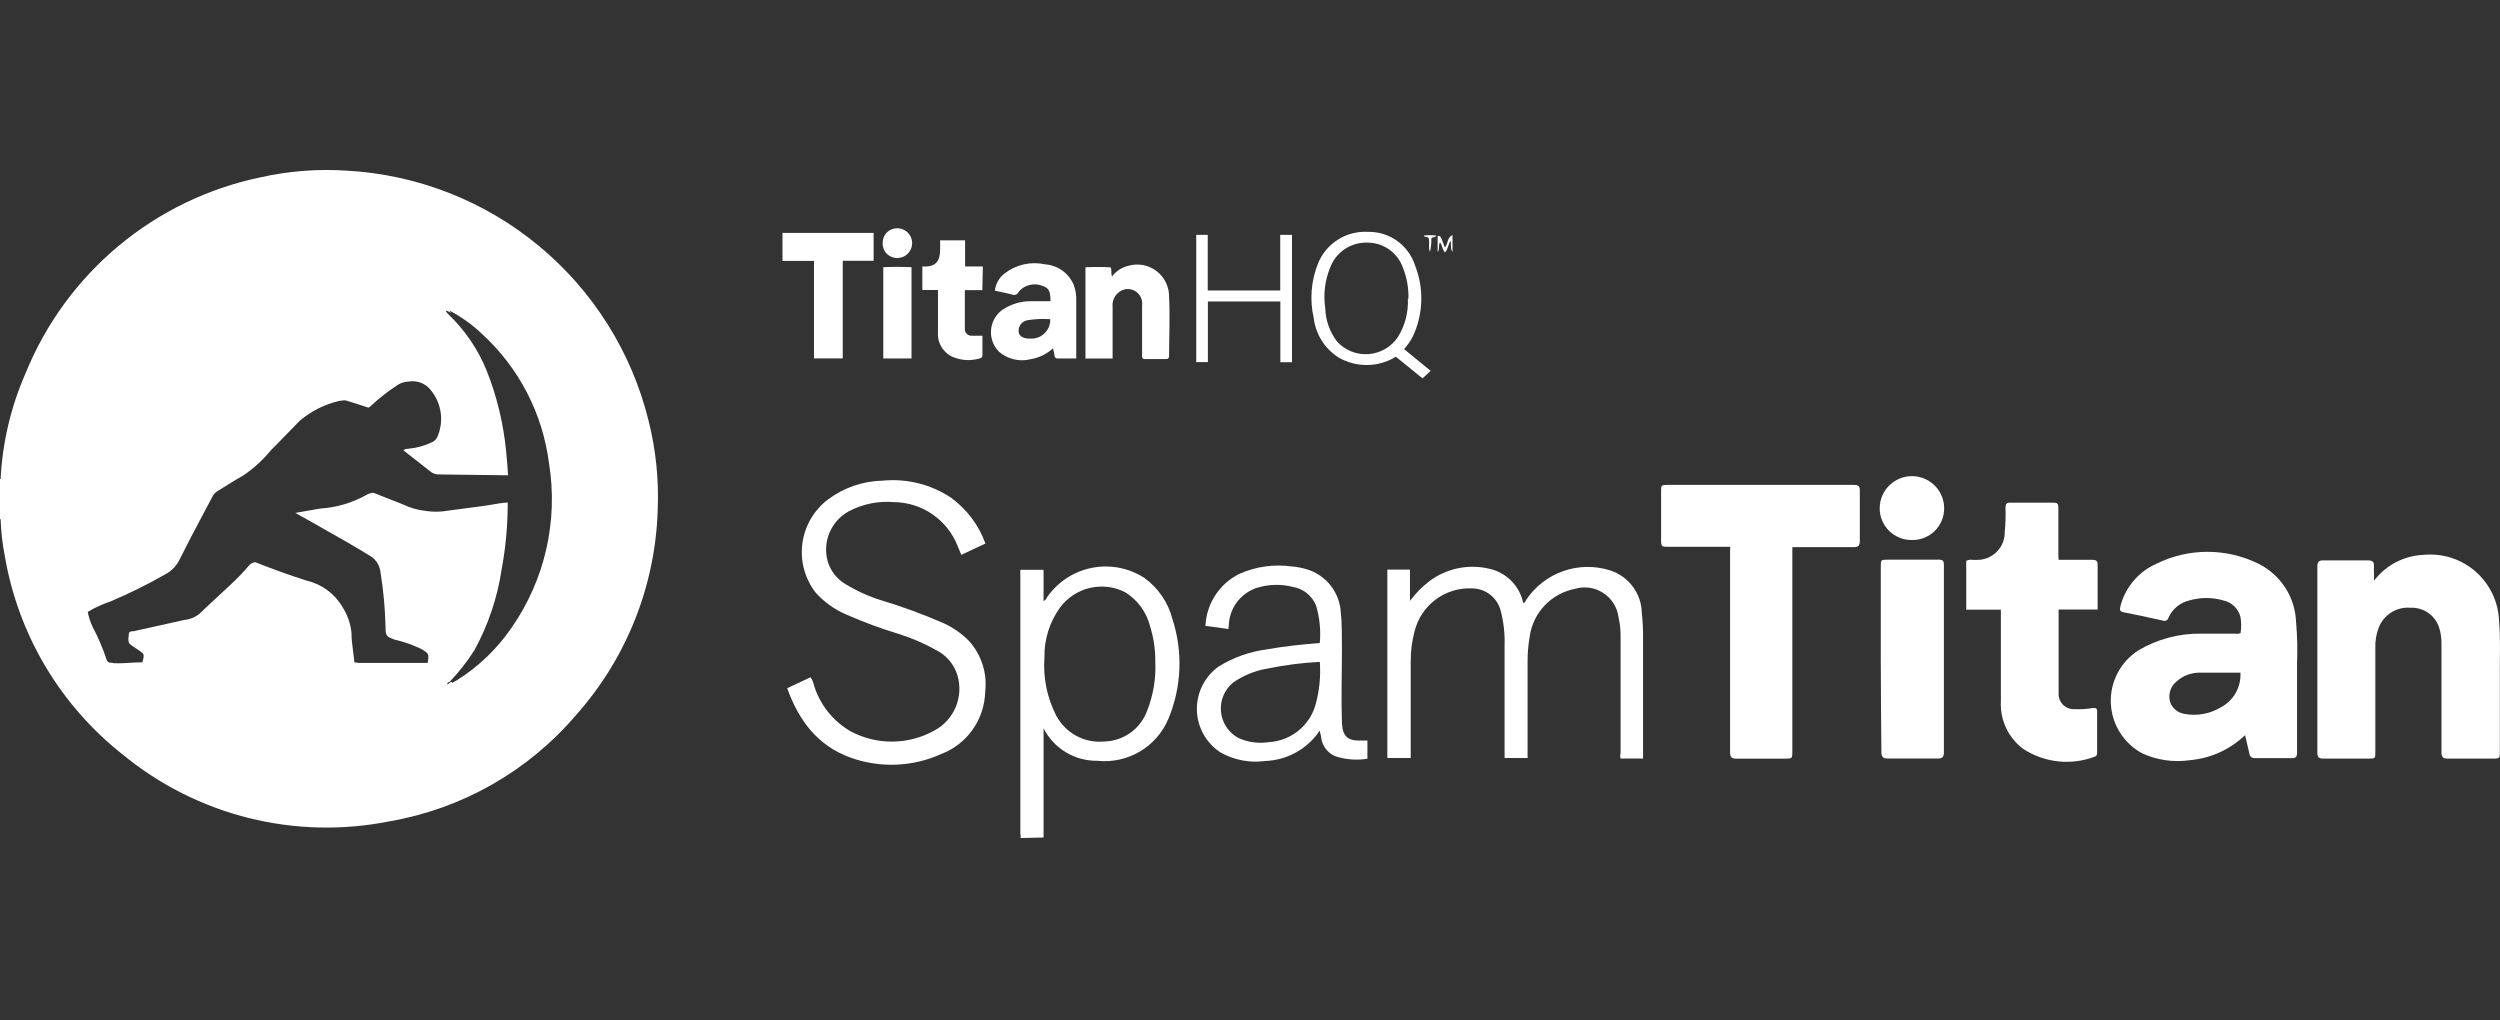
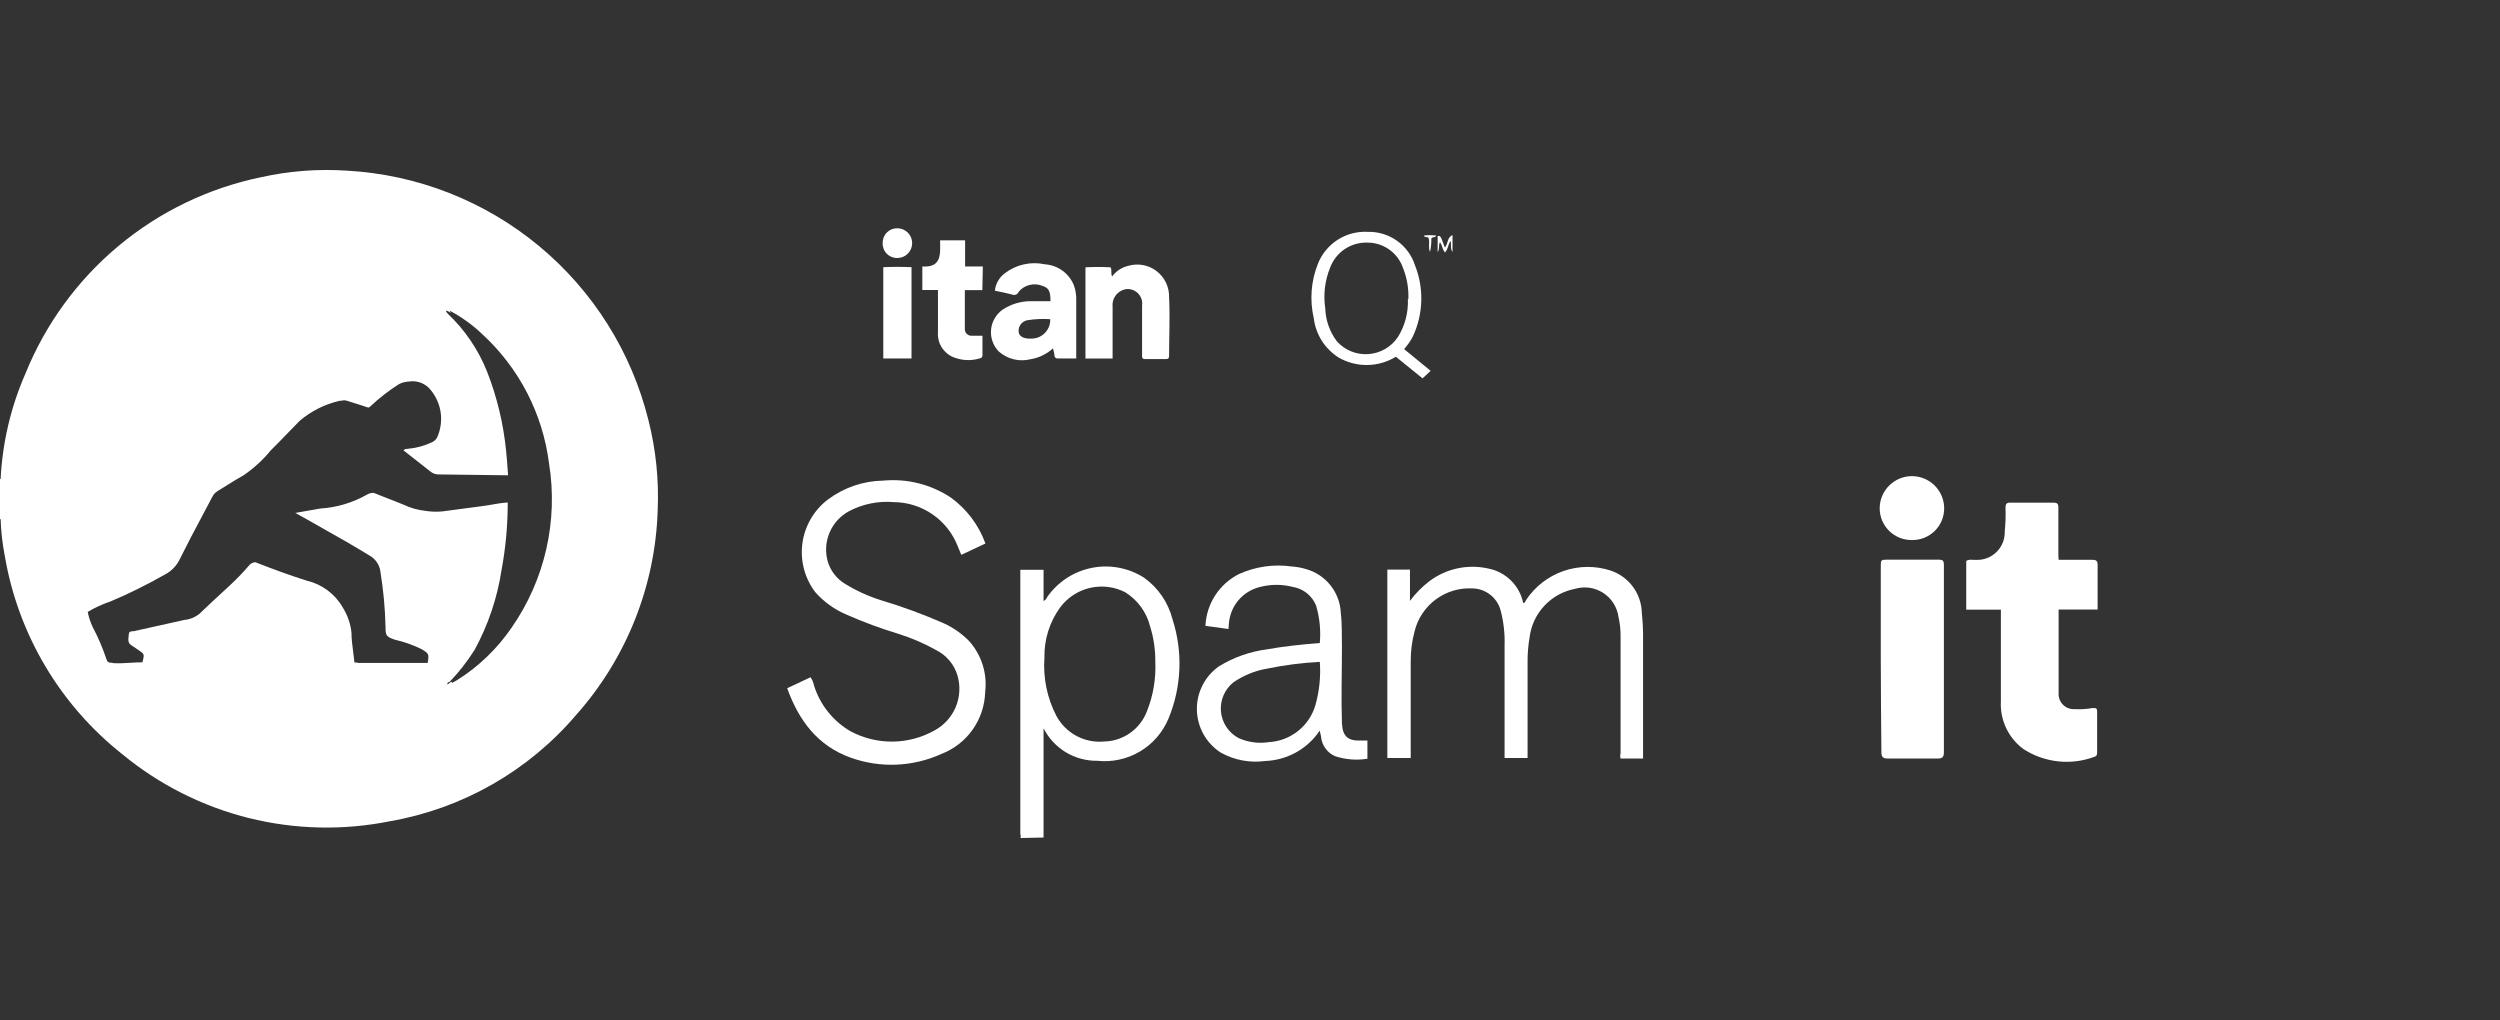
<svg xmlns="http://www.w3.org/2000/svg" width="125" height="51" viewBox="0 0 125 51" fill="none">
  <rect x="0" y="0" width="125" height="51" fill="#333333" stroke="none" />
  <path d="M51.016 41.901C51.066 41.826 51.016 41.739 51.016 41.664C51.016 37.364 51.016 33.064 51.016 28.764V28.489H52.178V30.045C52.297 30.008 52.322 29.914 52.365 29.845C52.893 29.091 53.692 28.57 54.595 28.392C55.498 28.214 56.434 28.392 57.209 28.889C57.907 29.39 58.407 30.119 58.621 30.951C59.155 32.589 59.081 34.363 58.415 35.951C58.126 36.634 57.624 37.206 56.985 37.581C56.346 37.957 55.603 38.118 54.865 38.039C54.31 38.047 53.764 37.899 53.289 37.612C52.813 37.324 52.429 36.909 52.178 36.414V41.876L51.016 41.901ZM57.765 33.07C57.77 32.472 57.681 31.878 57.502 31.308C57.322 30.6 56.874 29.991 56.253 29.608C55.708 29.331 55.082 29.257 54.487 29.398C53.892 29.538 53.367 29.885 53.003 30.376C52.478 31.103 52.204 31.98 52.222 32.876C52.147 33.883 52.353 34.891 52.816 35.789C53.043 36.214 53.391 36.563 53.815 36.792C54.24 37.021 54.722 37.12 55.203 37.076C55.676 37.067 56.135 36.914 56.52 36.639C56.905 36.363 57.197 35.977 57.359 35.532C57.667 34.75 57.805 33.91 57.765 33.07Z" fill="white" />
  <path d="M0.05 25.956H0V23.95C0.016 23.956 0.034 23.956 0.05 23.95V25.956Z" fill="white" />
-   <path d="M112.253 36.758C111.506 37.475 110.536 37.916 109.503 38.008C108.692 38.128 107.863 38.011 107.116 37.67C106.657 37.424 106.27 37.063 105.994 36.621C105.717 36.179 105.562 35.673 105.541 35.153C105.521 34.632 105.637 34.115 105.879 33.654C106.12 33.192 106.477 32.801 106.916 32.52C107.861 31.959 108.942 31.669 110.041 31.683C110.622 31.683 111.197 31.683 111.778 31.683C111.863 31.7 111.951 31.689 112.028 31.652C112.069 31.393 112.069 31.129 112.028 30.87C111.981 30.66 111.873 30.468 111.719 30.317C111.565 30.166 111.371 30.063 111.159 30.02C110.608 29.861 110.023 29.861 109.472 30.02C109.242 30.073 109.027 30.18 108.844 30.331C108.662 30.481 108.517 30.673 108.422 30.889C108.415 30.919 108.401 30.946 108.382 30.97C108.363 30.994 108.338 31.013 108.311 31.026C108.283 31.039 108.253 31.046 108.223 31.046C108.192 31.046 108.162 31.04 108.135 31.027C107.51 30.883 106.835 30.745 106.179 30.614C106.004 30.577 105.972 30.502 106.016 30.333C106.133 29.862 106.356 29.424 106.668 29.053C106.98 28.681 107.373 28.386 107.816 28.189C108.611 27.796 109.485 27.591 110.372 27.591C111.259 27.591 112.133 27.796 112.928 28.189C113.473 28.461 113.934 28.874 114.264 29.385C114.594 29.896 114.78 30.487 114.803 31.096C114.863 31.779 114.88 32.466 114.853 33.152C114.853 34.639 114.853 36.133 114.853 37.627C114.853 37.845 114.797 37.914 114.572 37.908C113.947 37.908 113.372 37.908 112.766 37.908C112.578 37.908 112.497 37.845 112.466 37.664C112.397 37.37 112.328 37.077 112.253 36.758ZM112.022 33.633C111.328 33.633 110.66 33.633 109.991 33.633C109.556 33.629 109.137 33.79 108.816 34.083C108.675 34.201 108.571 34.356 108.514 34.531C108.458 34.705 108.452 34.892 108.497 35.07C108.547 35.233 108.643 35.378 108.772 35.489C108.902 35.599 109.06 35.671 109.228 35.695C109.85 35.812 110.493 35.697 111.034 35.37C111.348 35.207 111.608 34.957 111.783 34.65C111.958 34.343 112.041 33.992 112.022 33.639V33.633Z" fill="white" />
-   <path d="M118.705 29.032C118.995 28.649 119.367 28.336 119.792 28.113C120.218 27.891 120.687 27.765 121.167 27.744C121.637 27.697 122.112 27.747 122.561 27.89C123.011 28.034 123.427 28.269 123.782 28.58C124.137 28.892 124.424 29.273 124.626 29.7C124.828 30.127 124.939 30.591 124.954 31.063C125.023 31.869 124.992 32.681 124.992 33.488C124.992 34.85 124.992 36.213 124.992 37.575C124.992 37.913 124.992 37.931 124.623 37.931H122.392C122.154 37.931 122.073 37.856 122.073 37.619C122.073 35.819 122.073 34.019 122.073 32.219C122.081 31.931 122.041 31.644 121.954 31.369C121.856 31.073 121.663 30.817 121.406 30.64C121.149 30.463 120.841 30.375 120.53 30.388C120.198 30.359 119.866 30.437 119.581 30.61C119.297 30.783 119.075 31.042 118.949 31.35C118.814 31.688 118.752 32.05 118.767 32.413V37.588C118.767 37.925 118.767 37.931 118.424 37.931H116.168C115.936 37.931 115.861 37.85 115.868 37.625V28.325C115.868 28.1 115.943 28.013 116.168 28.019H118.399C118.624 28.019 118.711 28.094 118.699 28.319C118.686 28.544 118.705 28.782 118.705 29.032Z" fill="white" />
-   <path d="M86.511 27.339H83.436C83.067 27.339 83.055 27.339 83.055 26.97V24.577C83.055 24.264 83.055 24.245 83.373 24.245C86.498 24.245 89.585 24.245 92.691 24.245C92.923 24.245 92.998 24.314 92.991 24.539C92.991 25.372 92.991 26.206 92.991 27.039C92.991 27.276 92.923 27.358 92.679 27.358C91.748 27.358 90.804 27.358 89.879 27.358H89.617V37.557C89.617 37.926 89.617 37.932 89.248 37.932C88.436 37.932 87.629 37.932 86.817 37.932C86.579 37.932 86.504 37.858 86.504 37.614C86.504 34.281 86.504 30.947 86.504 27.614L86.511 27.339Z" fill="white" />
  <path d="M102.931 27.989H104.606C104.799 27.989 104.881 28.032 104.881 28.251C104.881 28.982 104.881 29.713 104.881 30.476H102.931V34.413C102.931 34.495 102.931 34.576 102.931 34.657C102.924 34.765 102.941 34.873 102.98 34.974C103.018 35.075 103.078 35.166 103.155 35.242C103.232 35.318 103.324 35.376 103.426 35.413C103.527 35.45 103.636 35.465 103.743 35.457C104.04 35.473 104.338 35.454 104.631 35.401C104.799 35.401 104.856 35.401 104.856 35.582V37.638C104.856 37.745 104.824 37.813 104.724 37.838C104.143 38.056 103.518 38.135 102.9 38.067C102.283 38 101.69 37.789 101.168 37.451C100.797 37.176 100.5 36.814 100.304 36.396C100.108 35.978 100.018 35.518 100.044 35.057C100.044 33.632 100.044 32.201 100.044 30.776V30.482H98.312V28.045C98.396 27.997 98.492 27.977 98.588 27.989C98.721 27.998 98.854 27.998 98.987 27.989C99.337 27.957 99.66 27.793 99.893 27.53C100.125 27.268 100.248 26.927 100.237 26.576C100.278 26.182 100.291 25.785 100.275 25.389C100.275 25.207 100.319 25.126 100.525 25.132H102.681C102.862 25.132 102.918 25.189 102.918 25.376C102.918 26.164 102.918 26.957 102.918 27.751L102.931 27.989Z" fill="white" />
  <path d="M39.359 34.412L40.528 33.862C40.611 33.982 40.668 34.118 40.697 34.262C40.996 35.235 41.652 36.059 42.534 36.568C43.182 36.913 43.906 37.089 44.64 37.08C45.374 37.071 46.094 36.878 46.734 36.518C47.21 36.259 47.583 35.843 47.791 35.342C47.998 34.84 48.026 34.282 47.871 33.762C47.789 33.494 47.654 33.245 47.473 33.03C47.293 32.815 47.071 32.639 46.821 32.512C46.226 32.178 45.597 31.906 44.946 31.7C44.048 31.429 43.167 31.103 42.309 30.724C41.722 30.473 41.197 30.095 40.772 29.618C40.507 29.273 40.313 28.878 40.201 28.457C40.089 28.037 40.062 27.598 40.12 27.167C40.178 26.735 40.32 26.32 40.54 25.943C40.759 25.567 41.05 25.238 41.397 24.975C42.195 24.377 43.162 24.047 44.159 24.031C45.352 23.918 46.548 24.218 47.546 24.881C48.337 25.456 48.938 26.255 49.271 27.175L48.065 27.743C48.002 27.587 47.946 27.45 47.884 27.306C47.633 26.663 47.195 26.11 46.627 25.718C46.059 25.325 45.387 25.112 44.696 25.106C43.918 25.039 43.137 25.198 42.447 25.562C42.013 25.797 41.672 26.172 41.479 26.627C41.286 27.081 41.252 27.587 41.384 28.062C41.519 28.528 41.822 28.927 42.234 29.181C42.809 29.537 43.426 29.818 44.071 30.018C45.136 30.337 46.179 30.721 47.196 31.168C47.662 31.382 48.086 31.679 48.446 32.043C48.757 32.387 48.991 32.794 49.131 33.236C49.271 33.678 49.315 34.145 49.258 34.606C49.239 35.28 49.02 35.934 48.63 36.485C48.24 37.035 47.695 37.458 47.065 37.699C45.634 38.348 44.006 38.413 42.528 37.881C40.878 37.287 39.941 36.024 39.359 34.412Z" fill="white" />
  <path d="M69.367 28.481H70.498V30.044C70.776 29.671 71.104 29.339 71.473 29.056C71.892 28.742 72.374 28.524 72.885 28.416C73.397 28.308 73.926 28.313 74.436 28.431C74.86 28.518 75.249 28.726 75.556 29.032C75.862 29.337 76.072 29.726 76.16 30.15C76.26 30.15 76.267 30.056 76.304 30C76.752 29.325 77.409 28.816 78.175 28.55C78.94 28.285 79.772 28.278 80.541 28.531C80.987 28.682 81.376 28.967 81.653 29.348C81.931 29.728 82.084 30.185 82.091 30.656C82.14 31.107 82.161 31.559 82.153 32.012C82.153 33.887 82.153 35.762 82.153 37.637V37.925H81.029C81.004 37.839 81.004 37.748 81.029 37.662C81.029 35.706 81.029 33.75 81.029 31.794C81.031 31.472 80.995 31.151 80.922 30.837C80.888 30.594 80.801 30.361 80.668 30.154C80.535 29.948 80.359 29.772 80.152 29.64C79.945 29.507 79.712 29.421 79.468 29.387C79.225 29.354 78.977 29.373 78.741 29.444C78.157 29.558 77.623 29.854 77.217 30.289C76.811 30.725 76.552 31.277 76.479 31.869C76.411 32.265 76.378 32.666 76.379 33.069V37.9H75.229V37.625C75.229 35.837 75.229 34.056 75.229 32.275C75.248 31.698 75.185 31.121 75.042 30.562C74.965 30.237 74.78 29.948 74.518 29.74C74.256 29.533 73.932 29.419 73.598 29.419C72.946 29.39 72.304 29.587 71.781 29.978C71.258 30.369 70.886 30.929 70.73 31.562C70.6 32.05 70.534 32.552 70.536 33.056C70.536 34.575 70.536 36.093 70.536 37.612V37.9H69.367V28.481Z" fill="white" />
  <path d="M61.422 31.45L60.272 31.294C60.296 30.753 60.463 30.229 60.756 29.774C61.049 29.319 61.458 28.951 61.941 28.706C62.772 28.328 63.693 28.196 64.597 28.325C64.845 28.342 65.09 28.389 65.328 28.462C65.806 28.602 66.229 28.888 66.536 29.281C66.843 29.673 67.02 30.152 67.04 30.65C67.109 31.231 67.084 31.806 67.097 32.381C67.097 33.631 67.053 34.881 67.097 36.169C67.134 36.843 67.415 37.062 68.096 37.025H68.371V37.937C67.827 38.025 67.27 37.98 66.746 37.806C66.564 37.724 66.405 37.598 66.285 37.438C66.165 37.279 66.087 37.091 66.059 36.894C66.059 36.794 66.015 36.687 65.997 36.587C65.978 36.487 65.928 36.618 65.903 36.65C65.597 37.068 65.2 37.41 64.742 37.653C64.284 37.895 63.777 38.031 63.259 38.05C62.494 38.154 61.715 38.007 61.041 37.631C60.683 37.402 60.387 37.088 60.178 36.718C59.97 36.347 59.855 35.931 59.844 35.506C59.834 35.081 59.928 34.66 60.118 34.28C60.308 33.9 60.588 33.572 60.934 33.325C61.667 32.872 62.487 32.58 63.341 32.469C64.203 32.312 65.084 32.225 65.99 32.15C66.047 31.519 65.984 30.882 65.803 30.275C65.704 30.032 65.545 29.819 65.34 29.656C65.136 29.493 64.892 29.386 64.634 29.344C64.103 29.209 63.547 29.209 63.016 29.344C62.586 29.444 62.2 29.681 61.916 30.019C61.632 30.357 61.466 30.778 61.441 31.219C61.434 31.3 61.428 31.35 61.422 31.45ZM65.99 33.094C65.106 33.139 64.227 33.252 63.359 33.431C62.748 33.534 62.168 33.771 61.66 34.125C61.446 34.299 61.278 34.523 61.171 34.777C61.064 35.031 61.022 35.308 61.048 35.583C61.074 35.857 61.167 36.121 61.32 36.351C61.472 36.581 61.679 36.769 61.922 36.9C62.399 37.116 62.929 37.188 63.447 37.106C63.982 37.075 64.495 36.878 64.912 36.542C65.33 36.206 65.633 35.747 65.778 35.231C65.973 34.53 66.044 33.8 65.99 33.075V33.094Z" fill="white" />
  <path d="M94.039 32.957V28.326C94.039 28.001 94.039 27.982 94.376 27.982H96.858C97.164 27.982 97.195 28.013 97.195 28.301V37.613C97.195 37.844 97.12 37.932 96.882 37.926H94.383C94.139 37.926 94.07 37.838 94.07 37.607C94.054 36.061 94.043 34.511 94.039 32.957Z" fill="white" />
  <path d="M52.524 15.06C52.524 14.566 52.449 14.398 52.118 14.291C51.914 14.209 51.689 14.194 51.475 14.248C51.262 14.301 51.071 14.422 50.931 14.591C50.919 14.623 50.9 14.652 50.876 14.677C50.852 14.701 50.823 14.72 50.791 14.732C50.759 14.745 50.725 14.75 50.691 14.748C50.657 14.747 50.624 14.738 50.593 14.723C50.318 14.648 50.037 14.598 49.743 14.535C49.761 14.364 49.815 14.199 49.9 14.049C49.985 13.9 50.099 13.77 50.237 13.666C50.519 13.449 50.846 13.296 51.193 13.218C51.541 13.14 51.901 13.14 52.249 13.216C52.564 13.238 52.866 13.347 53.121 13.531C53.376 13.716 53.574 13.969 53.693 14.26C53.782 14.509 53.822 14.772 53.812 15.035C53.812 15.954 53.812 16.866 53.812 17.785C53.816 17.831 53.816 17.877 53.812 17.923H52.893C52.873 17.926 52.852 17.925 52.832 17.92C52.812 17.915 52.793 17.905 52.777 17.892C52.761 17.879 52.748 17.863 52.739 17.845C52.73 17.826 52.725 17.806 52.724 17.785C52.724 17.679 52.681 17.566 52.649 17.416C52.338 17.703 51.949 17.892 51.531 17.96C51.254 18.031 50.964 18.032 50.686 17.965C50.408 17.897 50.151 17.762 49.937 17.573C49.799 17.43 49.693 17.26 49.627 17.073C49.56 16.887 49.535 16.688 49.552 16.491C49.569 16.293 49.629 16.102 49.727 15.929C49.824 15.757 49.958 15.608 50.118 15.491C50.546 15.203 51.052 15.053 51.568 15.06H52.524ZM52.524 15.96C52.141 15.933 51.755 15.95 51.374 16.01C51.244 16.032 51.126 16.101 51.044 16.205C50.962 16.309 50.921 16.44 50.931 16.573C50.931 16.81 51.193 16.948 51.525 16.929C51.654 16.936 51.784 16.916 51.906 16.87C52.028 16.824 52.139 16.753 52.231 16.662C52.324 16.571 52.397 16.461 52.446 16.341C52.494 16.22 52.516 16.09 52.512 15.96H52.524Z" fill="white" />
  <path d="M55.63 17.927H54.273V13.365C54.69 13.343 55.107 13.343 55.523 13.365C55.617 13.502 55.523 13.652 55.605 13.821C55.804 13.554 56.092 13.366 56.417 13.29C56.657 13.22 56.91 13.208 57.156 13.254C57.401 13.3 57.633 13.404 57.831 13.556C58.029 13.708 58.189 13.905 58.297 14.13C58.406 14.355 58.459 14.602 58.454 14.852C58.504 15.834 58.454 16.815 58.454 17.796C58.454 17.896 58.423 17.952 58.317 17.952C57.963 17.952 57.606 17.952 57.248 17.952C57.073 17.952 57.104 17.827 57.104 17.727C57.104 16.909 57.104 16.096 57.104 15.277C57.12 15.164 57.109 15.048 57.071 14.939C57.033 14.831 56.97 14.733 56.887 14.654C56.804 14.574 56.704 14.516 56.594 14.483C56.484 14.45 56.367 14.444 56.255 14.465C56.06 14.508 55.888 14.623 55.773 14.785C55.657 14.948 55.606 15.148 55.63 15.346V17.927Z" fill="white" />
-   <path d="M40.7 17.92V13.045H39.125V11.645H43.681V13.039H42.137V17.92H40.7Z" fill="white" />
  <path d="M69.794 17.837C69.366 18.1 68.875 18.243 68.372 18.25C67.87 18.258 67.375 18.131 66.938 17.881C66.597 17.666 66.307 17.378 66.091 17.038C65.875 16.697 65.737 16.312 65.689 15.912C65.477 14.999 65.551 14.044 65.901 13.175C66.099 12.682 66.447 12.265 66.896 11.981C67.344 11.697 67.871 11.562 68.401 11.593C68.921 11.582 69.43 11.739 69.854 12.041C70.277 12.343 70.592 12.773 70.751 13.268C70.975 13.834 71.081 14.439 71.064 15.047C71.047 15.655 70.906 16.254 70.651 16.806C70.592 16.923 70.525 17.036 70.451 17.143C70.382 17.243 70.301 17.337 70.207 17.456L71.532 18.543L71.126 18.918L69.794 17.837ZM70.419 14.95C70.439 14.413 70.345 13.879 70.144 13.381C70.016 13.016 69.777 12.7 69.461 12.476C69.146 12.253 68.769 12.132 68.382 12.131C67.978 12.115 67.579 12.227 67.242 12.452C66.905 12.676 66.648 13.001 66.507 13.381C66.243 14.025 66.159 14.73 66.263 15.418C66.282 16.018 66.487 16.597 66.851 17.075C67.049 17.293 67.295 17.463 67.569 17.573C67.843 17.682 68.138 17.727 68.432 17.705C68.727 17.682 69.012 17.593 69.266 17.444C69.521 17.295 69.738 17.089 69.901 16.843C70.251 16.276 70.423 15.616 70.394 14.95H70.419Z" fill="white" />
  <path d="M49.117 14.505H48.242C48.242 15.168 48.242 15.818 48.242 16.468C48.243 16.512 48.252 16.555 48.27 16.595C48.288 16.635 48.314 16.671 48.346 16.7C48.378 16.73 48.416 16.753 48.457 16.768C48.498 16.783 48.542 16.789 48.586 16.786C48.755 16.786 48.923 16.786 49.123 16.786V17.768C49.123 17.874 49.054 17.905 48.973 17.924C48.534 18.053 48.064 18.026 47.642 17.849C47.403 17.744 47.203 17.567 47.07 17.343C46.936 17.119 46.876 16.859 46.898 16.599C46.898 15.905 46.898 15.218 46.898 14.499H46.117V13.324C47.098 13.386 47.011 12.699 47.005 12.018H48.255V13.324H49.142L49.117 14.505Z" fill="white" />
-   <path d="M60.387 11.743V14.524H64.012V11.743H64.6V18.111H64.018V15.074H60.394V18.105H59.812V11.743H60.387Z" fill="white" />
  <path d="M95.597 27.001C95.387 27.004 95.178 26.966 94.983 26.888C94.788 26.81 94.61 26.694 94.46 26.547C94.31 26.4 94.191 26.225 94.109 26.031C94.028 25.838 93.985 25.63 93.984 25.42C93.984 24.992 94.154 24.582 94.457 24.28C94.759 23.977 95.169 23.807 95.597 23.807C96.024 23.807 96.434 23.977 96.737 24.28C97.039 24.582 97.209 24.992 97.209 25.42C97.209 25.63 97.167 25.838 97.086 26.032C97.004 26.226 96.885 26.402 96.735 26.549C96.585 26.696 96.407 26.812 96.211 26.89C96.016 26.967 95.807 27.005 95.597 27.001Z" fill="white" />
  <path d="M45.576 13.359V17.922H44.164V13.359C44.627 13.338 45.097 13.338 45.576 13.359Z" fill="white" />
  <path d="M44.133 12.151C44.131 12.054 44.148 11.957 44.184 11.867C44.22 11.777 44.273 11.695 44.342 11.626C44.41 11.557 44.492 11.503 44.581 11.466C44.671 11.43 44.768 11.412 44.865 11.413C45.062 11.413 45.251 11.492 45.391 11.631C45.53 11.771 45.608 11.96 45.608 12.157C45.608 12.354 45.53 12.544 45.391 12.683C45.251 12.822 45.062 12.901 44.865 12.901C44.767 12.903 44.669 12.884 44.578 12.847C44.488 12.81 44.405 12.754 44.337 12.684C44.268 12.614 44.215 12.53 44.18 12.438C44.145 12.347 44.129 12.249 44.133 12.151Z" fill="white" />
  <path d="M72.245 12.378C72.414 12.172 72.352 11.872 72.626 11.753V12.603C72.508 12.428 72.57 12.241 72.533 12.047C72.395 12.216 72.414 12.453 72.251 12.622C72.108 12.478 72.126 12.26 71.995 12.116C71.914 12.278 71.995 12.453 71.883 12.603V11.797C72.014 11.797 72.014 11.797 72.095 11.985L72.245 12.378Z" fill="white" />
  <path d="M71.569 11.916C71.573 12.145 71.55 12.373 71.5 12.597C71.4 12.372 71.5 12.134 71.431 11.903C71.381 11.816 71.25 11.903 71.188 11.778C71.395 11.751 71.605 11.751 71.812 11.778C71.75 11.909 71.638 11.828 71.569 11.916Z" fill="white" />
  <path fill-rule="evenodd" clip-rule="evenodd" d="M0.031 23.951V25.957C0.052 26.583 0.123 27.206 0.244 27.82C0.914 31.729 3.006 35.253 6.118 37.713C7.958 39.23 10.114 40.318 12.427 40.898C14.741 41.477 17.154 41.533 19.492 41.063C23.123 40.432 26.42 38.55 28.81 35.744C31.329 32.912 32.771 29.284 32.885 25.495C32.949 23.993 32.795 22.49 32.428 21.032C31.583 17.608 29.661 14.546 26.945 12.296C24.23 10.046 20.863 8.727 17.342 8.533C15.898 8.436 14.448 8.548 13.036 8.864C10.424 9.406 7.984 10.582 5.934 12.29C3.884 13.998 2.286 16.185 1.281 18.657C0.545 20.331 0.122 22.125 0.031 23.951ZM22.324 34.259C22.31 34.254 22.297 34.248 22.292 34.263C22.283 34.289 22.306 34.28 22.324 34.259ZM22.419 34.196C22.401 34.207 22.381 34.216 22.36 34.222C22.356 34.137 22.424 34.094 22.479 34.094C22.949 33.605 23.368 33.069 23.729 32.495C24.41 31.248 24.867 29.892 25.079 28.488C25.27 27.457 25.373 26.412 25.385 25.363V25.125C25.118 25.138 24.863 25.183 24.611 25.228C24.453 25.256 24.296 25.283 24.139 25.302L22.108 25.571C21.828 25.596 21.549 25.587 21.274 25.544C20.894 25.503 20.521 25.398 20.173 25.232C19.932 25.131 19.688 25.037 19.443 24.943C19.218 24.856 18.991 24.769 18.767 24.676C18.736 24.662 18.705 24.651 18.672 24.643C18.655 24.643 18.638 24.643 18.621 24.645C18.519 24.652 18.42 24.685 18.333 24.74C17.622 25.141 16.829 25.376 16.015 25.427L14.765 25.646C15.252 25.915 15.69 26.159 16.121 26.409C16.915 26.852 17.702 27.302 18.477 27.777C18.631 27.863 18.762 27.986 18.858 28.134C18.953 28.282 19.012 28.452 19.027 28.627C19.173 29.531 19.256 30.444 19.277 31.359C19.277 31.79 19.321 31.834 19.739 31.984C20.204 32.089 20.655 32.249 21.083 32.459C21.439 32.677 21.458 32.69 21.383 33.146H17.883C17.883 33.139 17.882 33.133 17.881 33.126H17.723C17.706 32.95 17.683 32.777 17.66 32.605C17.617 32.275 17.573 31.948 17.573 31.619C17.523 31.175 17.373 30.748 17.136 30.37C16.944 30.035 16.685 29.744 16.375 29.514C16.066 29.284 15.712 29.12 15.336 29.032C14.48 28.763 13.655 28.457 12.836 28.138C12.815 28.127 12.793 28.118 12.77 28.111C12.743 28.113 12.716 28.117 12.689 28.123C12.586 28.148 12.495 28.21 12.434 28.296C12.136 28.641 11.819 28.969 11.484 29.277C11.386 29.368 11.288 29.459 11.189 29.55C10.78 29.928 10.368 30.308 9.965 30.696C9.752 30.867 9.494 30.971 9.222 30.996L6.691 31.559C6.597 31.559 6.441 31.559 6.441 31.709C6.441 31.742 6.435 31.781 6.43 31.823C6.411 31.966 6.388 32.141 6.553 32.252L6.903 32.49C7.228 32.702 7.228 32.702 7.122 33.115C6.924 33.115 6.725 33.127 6.526 33.139C6.252 33.156 5.978 33.173 5.703 33.159C5.668 33.16 5.633 33.153 5.601 33.138C5.582 33.138 5.563 33.138 5.543 33.138C5.493 33.141 5.443 33.125 5.403 33.094C5.363 33.063 5.335 33.019 5.325 32.969C5.141 32.414 4.911 31.874 4.637 31.357C4.521 31.115 4.437 30.858 4.387 30.595C4.749 30.379 5.132 30.203 5.531 30.07C6.45 29.681 7.345 29.238 8.212 28.745C8.554 28.576 8.83 28.296 8.993 27.951C9.357 27.214 9.739 26.495 10.12 25.778C10.289 25.461 10.457 25.144 10.624 24.826C10.686 24.709 10.779 24.612 10.893 24.545C11.06 24.445 11.225 24.341 11.39 24.237C11.651 24.073 11.912 23.909 12.18 23.764C12.692 23.414 13.15 22.993 13.543 22.514C13.835 22.225 14.121 21.929 14.406 21.634C14.597 21.437 14.787 21.24 14.98 21.045C15.546 20.562 16.218 20.221 16.942 20.051C16.991 20.036 17.041 20.03 17.091 20.034C17.17 20.009 17.254 20.009 17.333 20.034C17.474 20.081 17.616 20.125 17.758 20.168C17.956 20.229 18.153 20.29 18.346 20.359C18.37 20.37 18.396 20.378 18.423 20.381C18.463 20.365 18.5 20.34 18.53 20.307C18.963 19.9 19.434 19.534 19.936 19.214C20.086 19.134 20.252 19.088 20.421 19.079C20.54 19.058 20.662 19.055 20.784 19.071C21.025 19.103 21.25 19.211 21.427 19.378C21.725 19.689 21.928 20.079 22.013 20.502C22.097 20.925 22.058 21.363 21.902 21.765C21.878 21.846 21.837 21.919 21.781 21.981C21.724 22.043 21.655 22.091 21.577 22.121C21.22 22.291 20.837 22.396 20.444 22.433C20.393 22.44 20.343 22.446 20.292 22.451C20.289 22.451 20.287 22.451 20.284 22.45C20.243 22.465 20.204 22.486 20.171 22.515L21.539 23.59C21.65 23.676 21.786 23.722 21.927 23.721L25.403 23.765C25.398 23.693 25.393 23.622 25.388 23.551C25.363 23.2 25.34 22.866 25.304 22.532C25.17 21.178 24.85 19.849 24.354 18.582C23.917 17.484 23.245 16.494 22.386 15.682C22.357 15.654 22.332 15.623 22.311 15.589V15.539H22.36C22.424 15.572 22.486 15.607 22.548 15.642C22.529 15.62 22.511 15.596 22.495 15.572V15.54C23.086 15.854 23.631 16.247 24.114 16.709C25.954 18.399 27.136 20.686 27.451 23.165C27.917 26.046 27.244 28.995 25.576 31.39C24.857 32.44 23.929 33.331 22.852 34.008C22.798 34.044 22.741 34.074 22.683 34.103C22.66 34.115 22.637 34.127 22.614 34.14L22.57 34.096C22.574 34.093 22.577 34.089 22.581 34.085C22.57 34.091 22.559 34.096 22.548 34.102C22.525 34.114 22.502 34.126 22.479 34.138C22.463 34.161 22.443 34.181 22.419 34.196Z" fill="white" />
</svg>